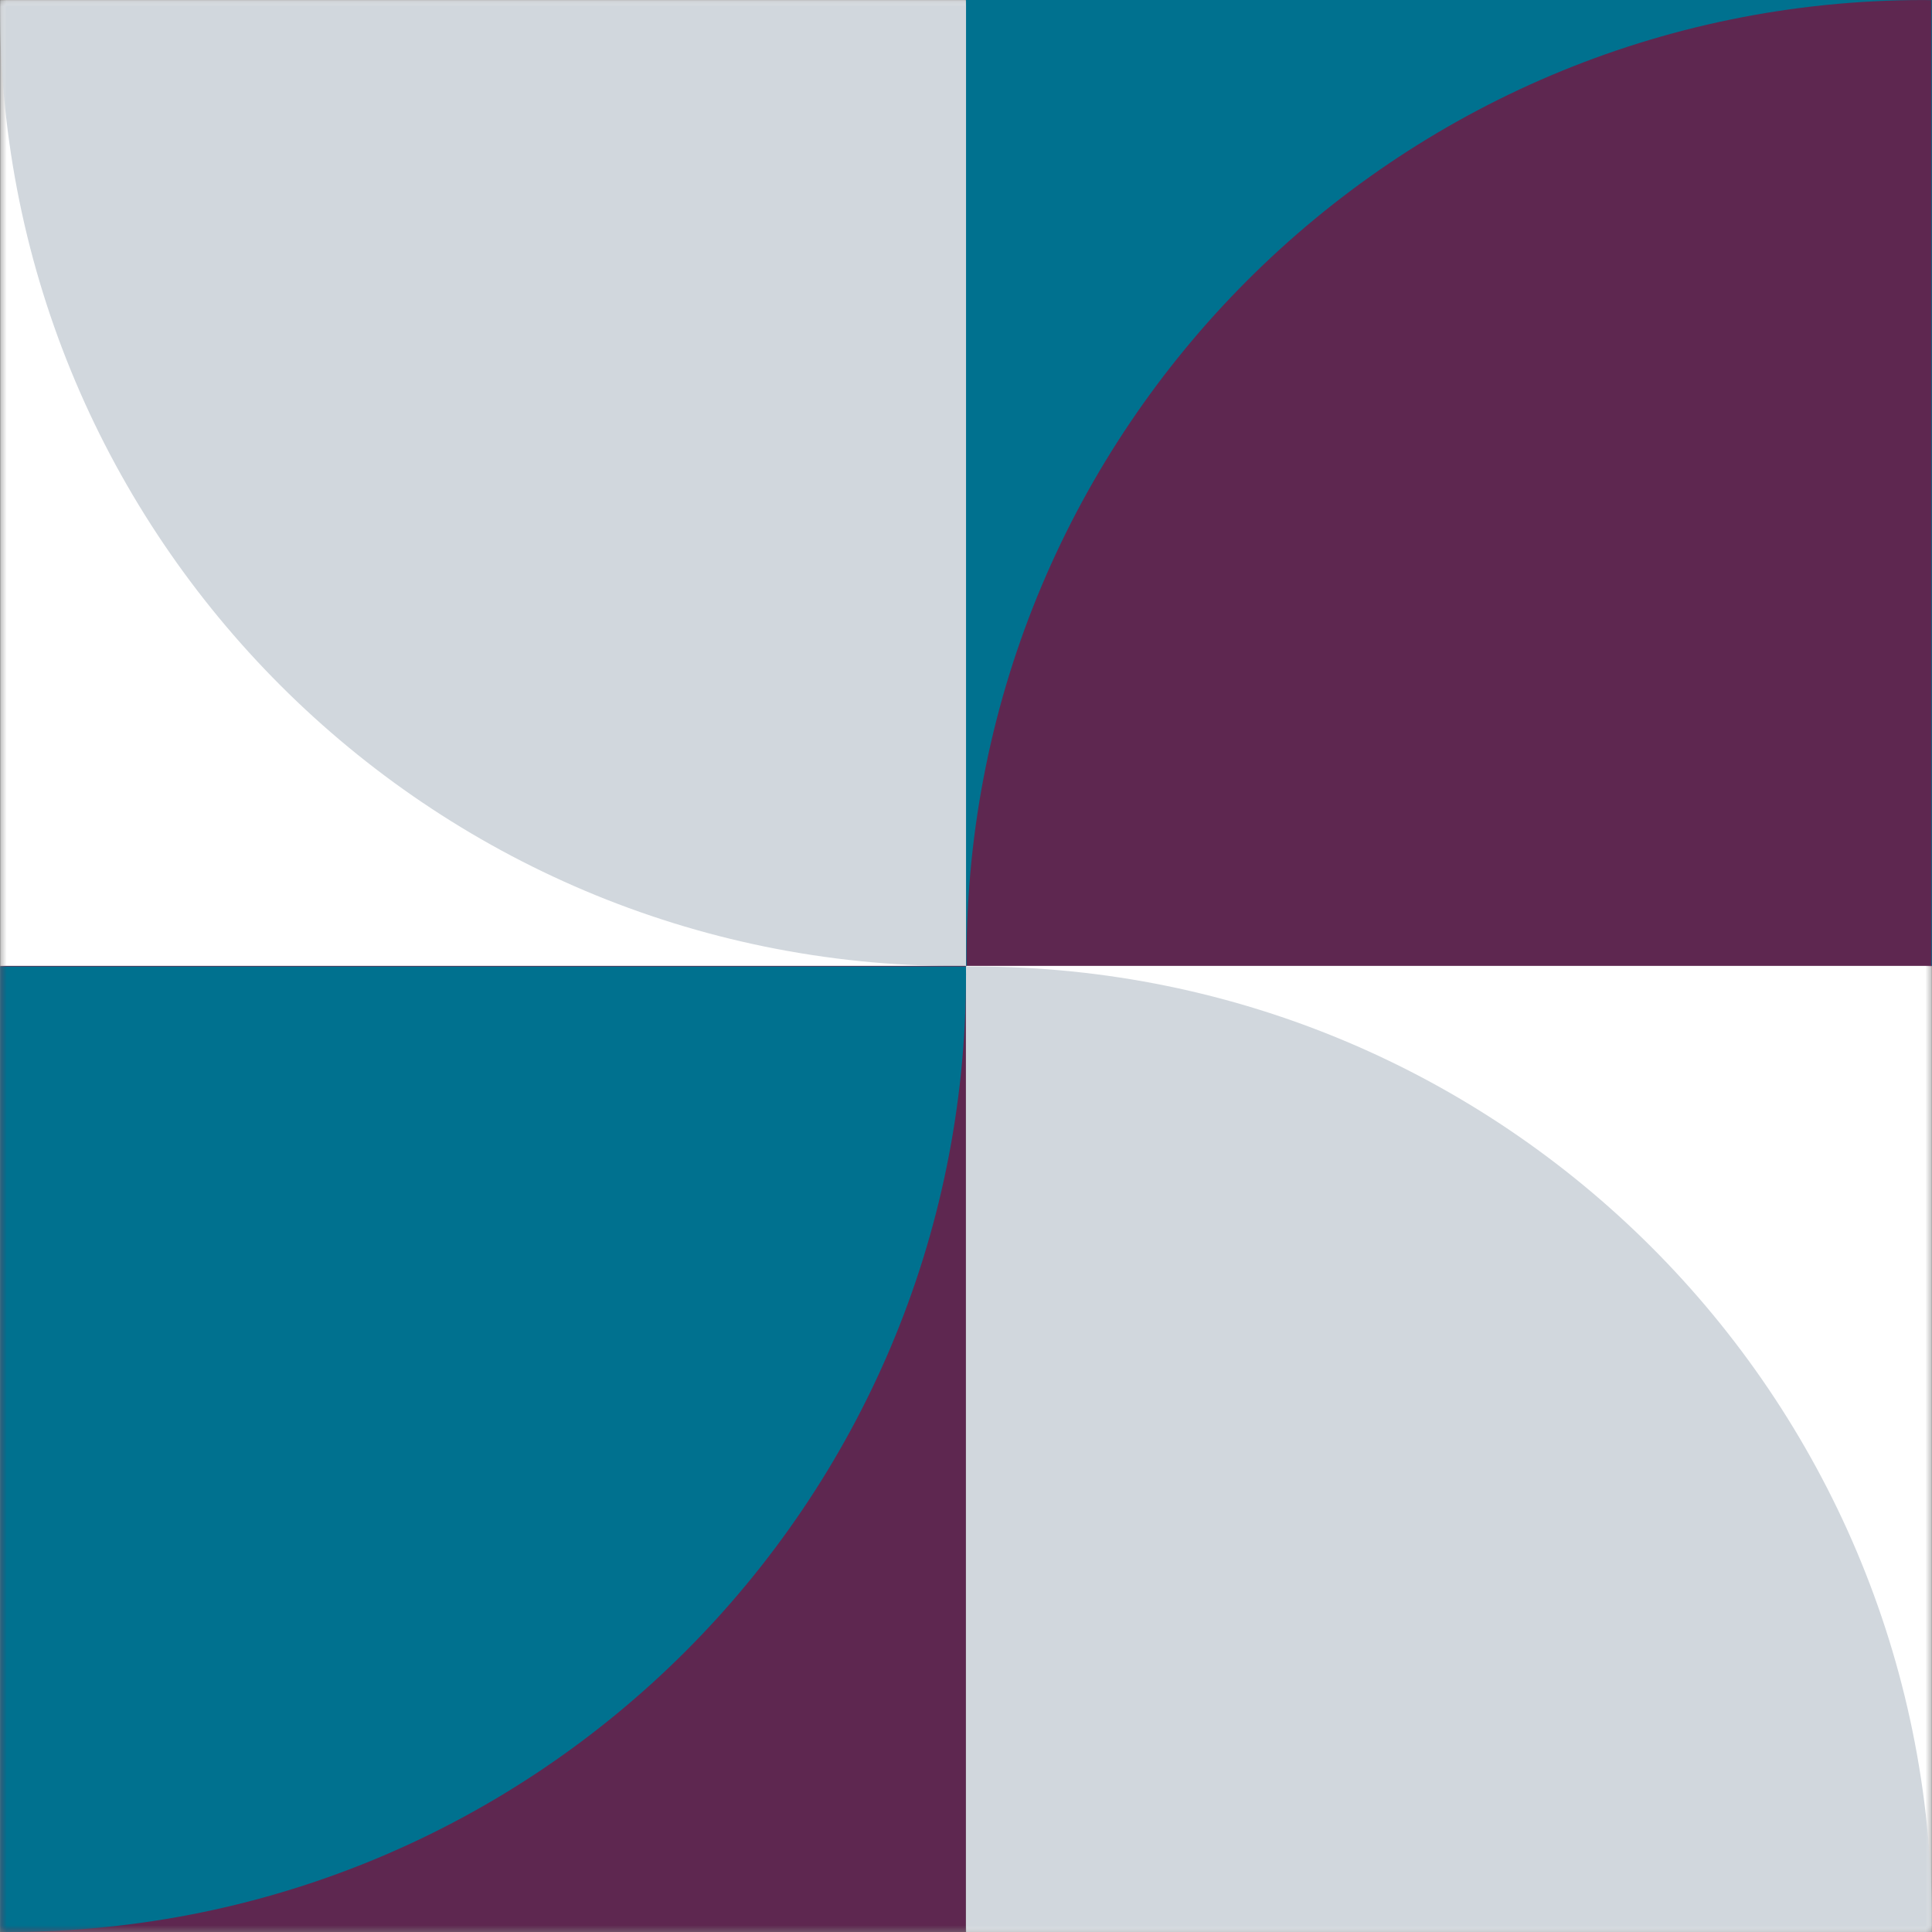
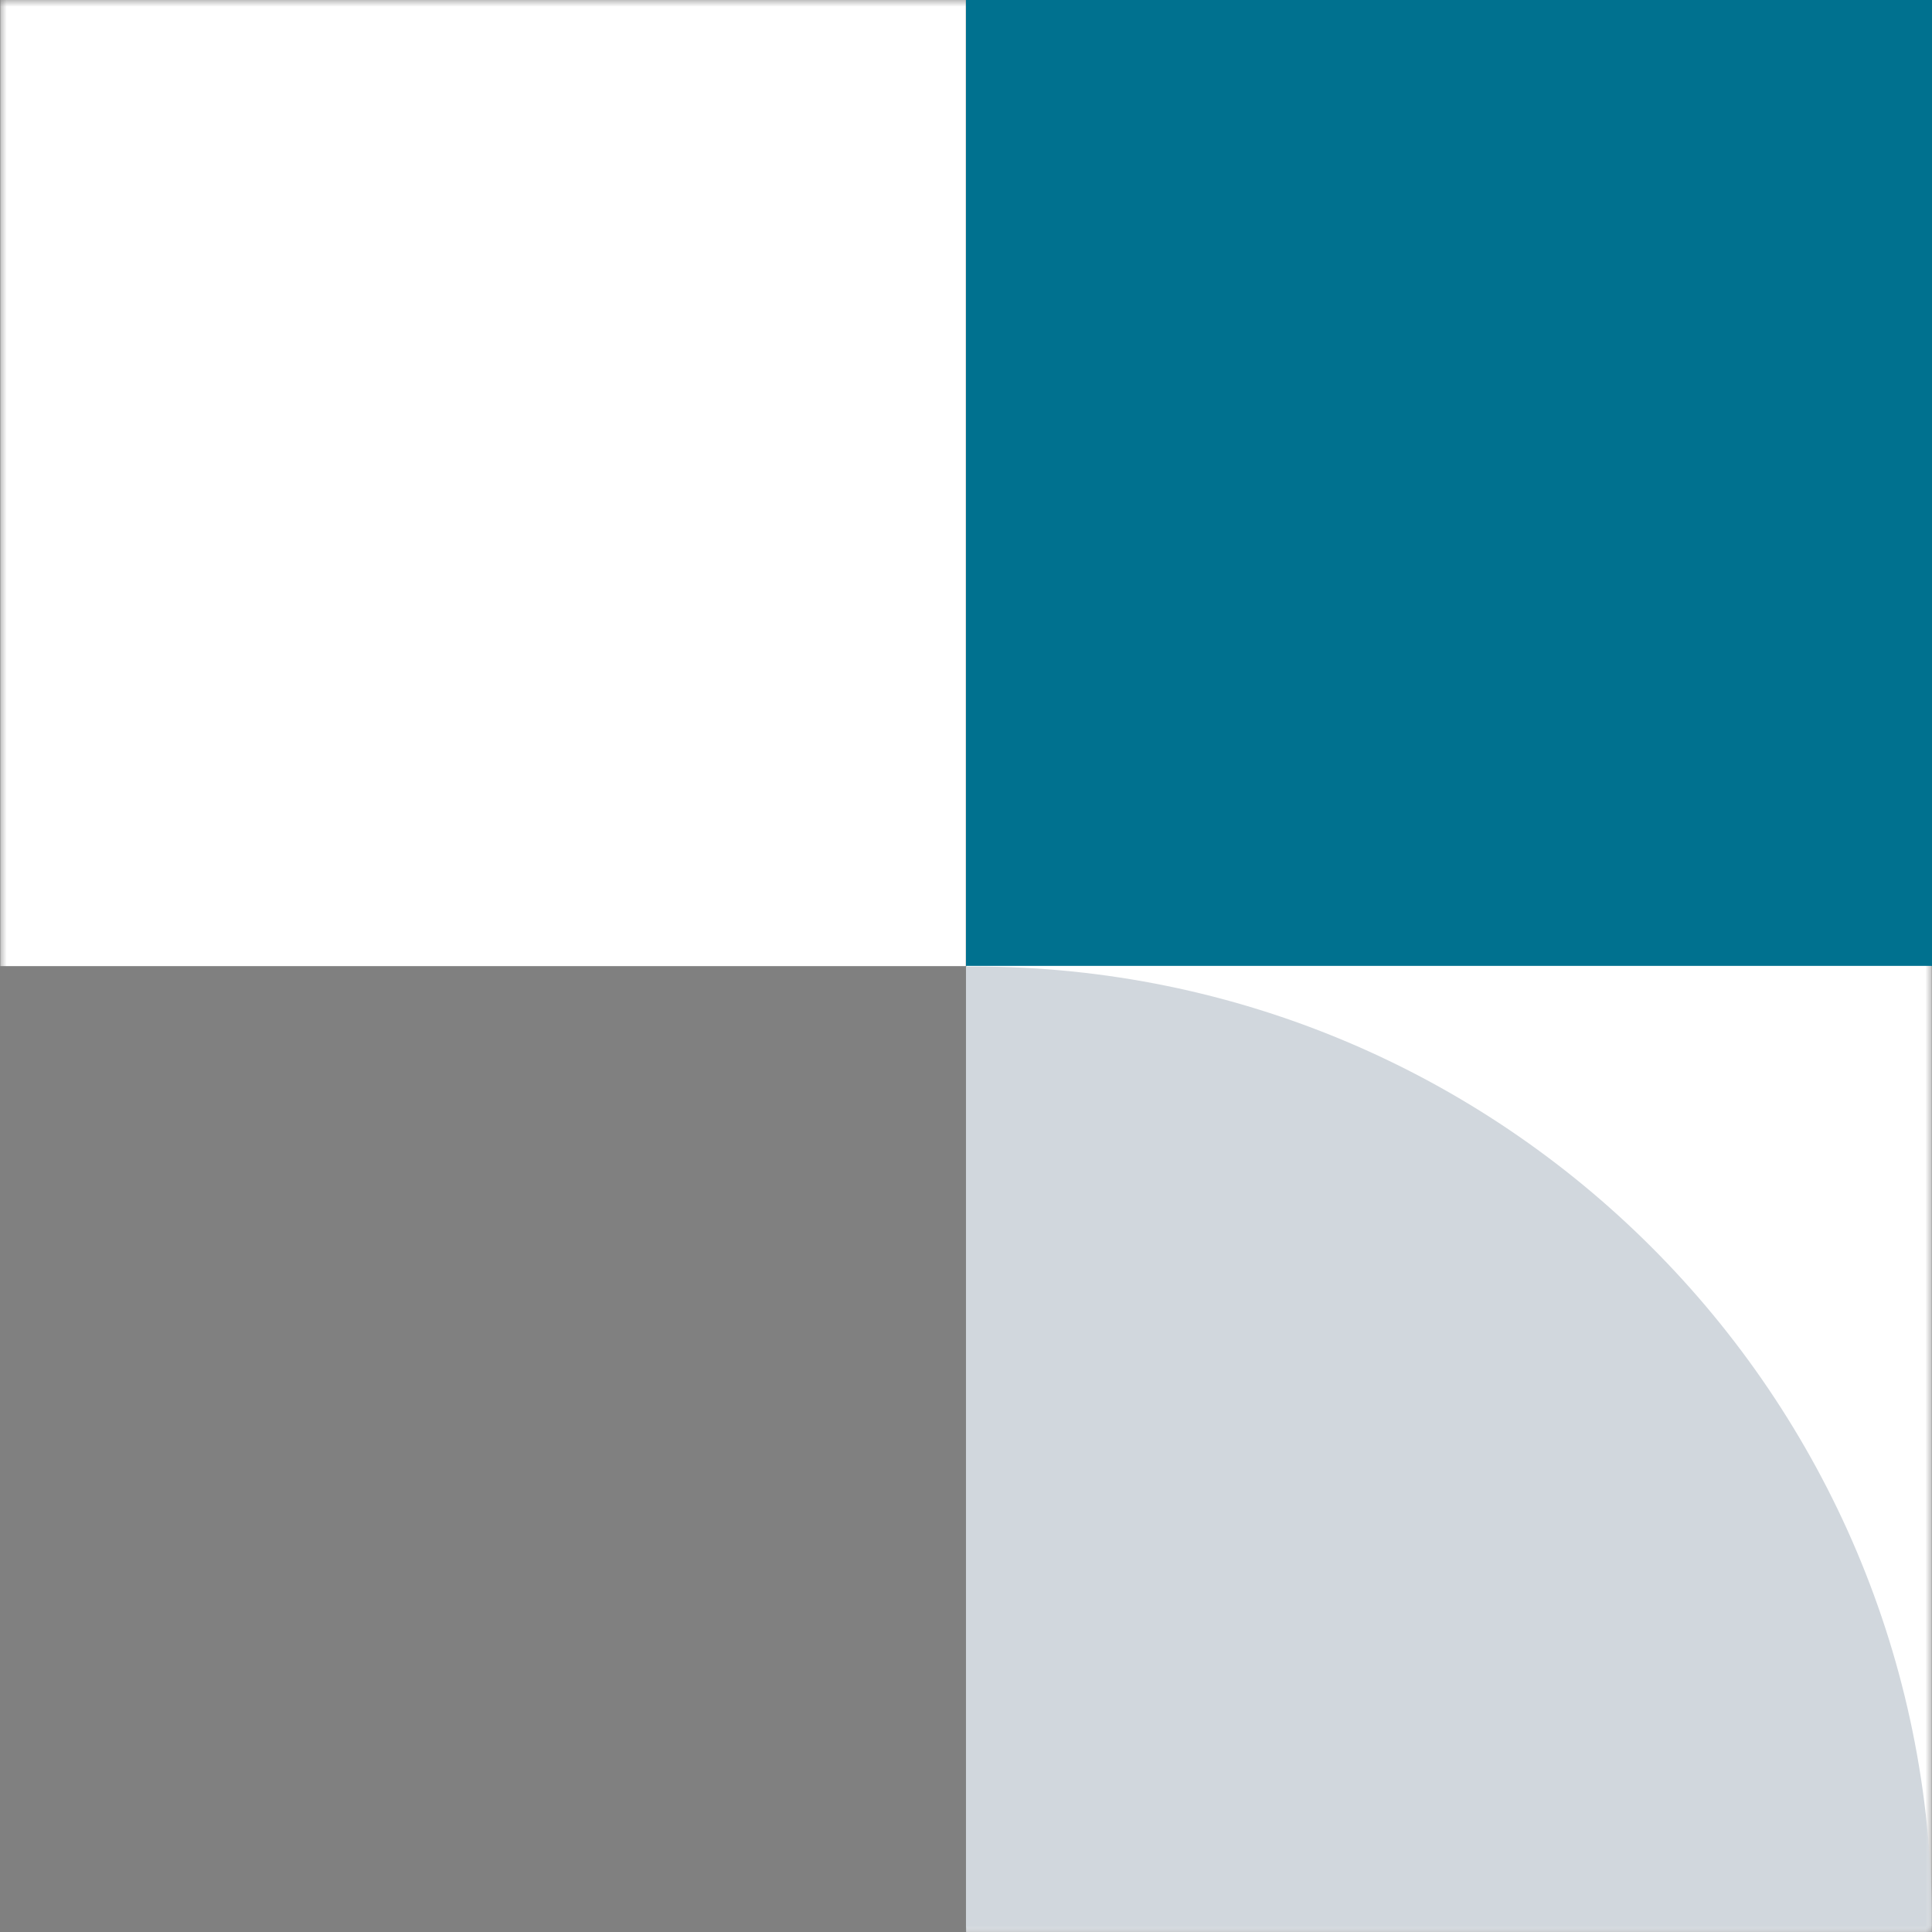
<svg xmlns="http://www.w3.org/2000/svg" xmlns:xlink="http://www.w3.org/1999/xlink" width="145px" height="145px" viewBox="0 0 145 145" version="1.1">
  <rect x="0" y="0" width="145" height="145" fill="#808080" stroke="none" />
  <title>Group 12</title>
  <desc>Created with Sketch.</desc>
  <defs>
    <polygon id="path-1" points="0 145 145 145 145 0 0 0" />
  </defs>
  <g id="Page-1" stroke="none" stroke-width="1" fill="none" fill-rule="evenodd">
    <g id="Accueil-desk-DelubacAM-Fonds" transform="translate(-60, -201)">
      <g id="Group-12" transform="translate(60, 201)">
        <polygon id="Fill-1" fill="#00718F" points="72.5 72.5 145 72.5 145 0 72.5 0" />
        <g id="Group-11">
-           <path d="M144.957,0.01 C144.76,0.009 144.565,0.003 144.368,0.003 C104.699,0.003 72.541,32.22 72.541,71.962 C72.541,72.16 72.547,72.355 72.548,72.552 L144.957,72.552 L144.957,0.01 Z" id="Fill-2" fill="#5E2750" />
          <mask id="mask-2" fill="white">
            <use xlink:href="#path-1" />
          </mask>
          <g id="Clip-5" />
          <polygon id="Fill-4" fill="#FFFFFF" mask="url(#mask-2)" points="0.024 72.509 72.485 72.509 72.485 0 0.024 0" />
-           <path d="M0.008,0.046 C0.006,0.243 0,0.439 0,0.635 C0,40.33 32.197,72.508 71.913,72.508 C72.11,72.508 72.306,72.503 72.503,72.502 L72.503,0.046 L0.008,0.046 Z" id="Fill-6" fill="#D1D7DD" mask="url(#mask-2)" />
          <polygon id="Fill-7" fill="#FFFFFF" mask="url(#mask-2)" points="72.521 145 144.982 145 144.982 72.491 72.521 72.491" />
          <path d="M144.993,145 C144.994,144.804 145,144.608 145,144.411 C145,104.716 112.803,72.537 73.087,72.537 C72.89,72.537 72.694,72.543 72.498,72.545 L72.498,145 L144.993,145 Z" id="Fill-8" fill="#D1D7DD" mask="url(#mask-2)" />
-           <polygon id="Fill-9" fill="#5E2750" mask="url(#mask-2)" points="0.024 145 72.485 145 72.485 72.491 0.024 72.491" />
-           <path d="M72.495,72.537 C72.496,72.733 72.502,72.929 72.502,73.126 C72.502,112.821 40.306,145 0.589,145 C0.393,145 0.197,144.994 -0,144.993 L-0,72.537 L72.495,72.537 Z" id="Fill-10" fill="#00718F" mask="url(#mask-2)" />
        </g>
      </g>
    </g>
  </g>
</svg>